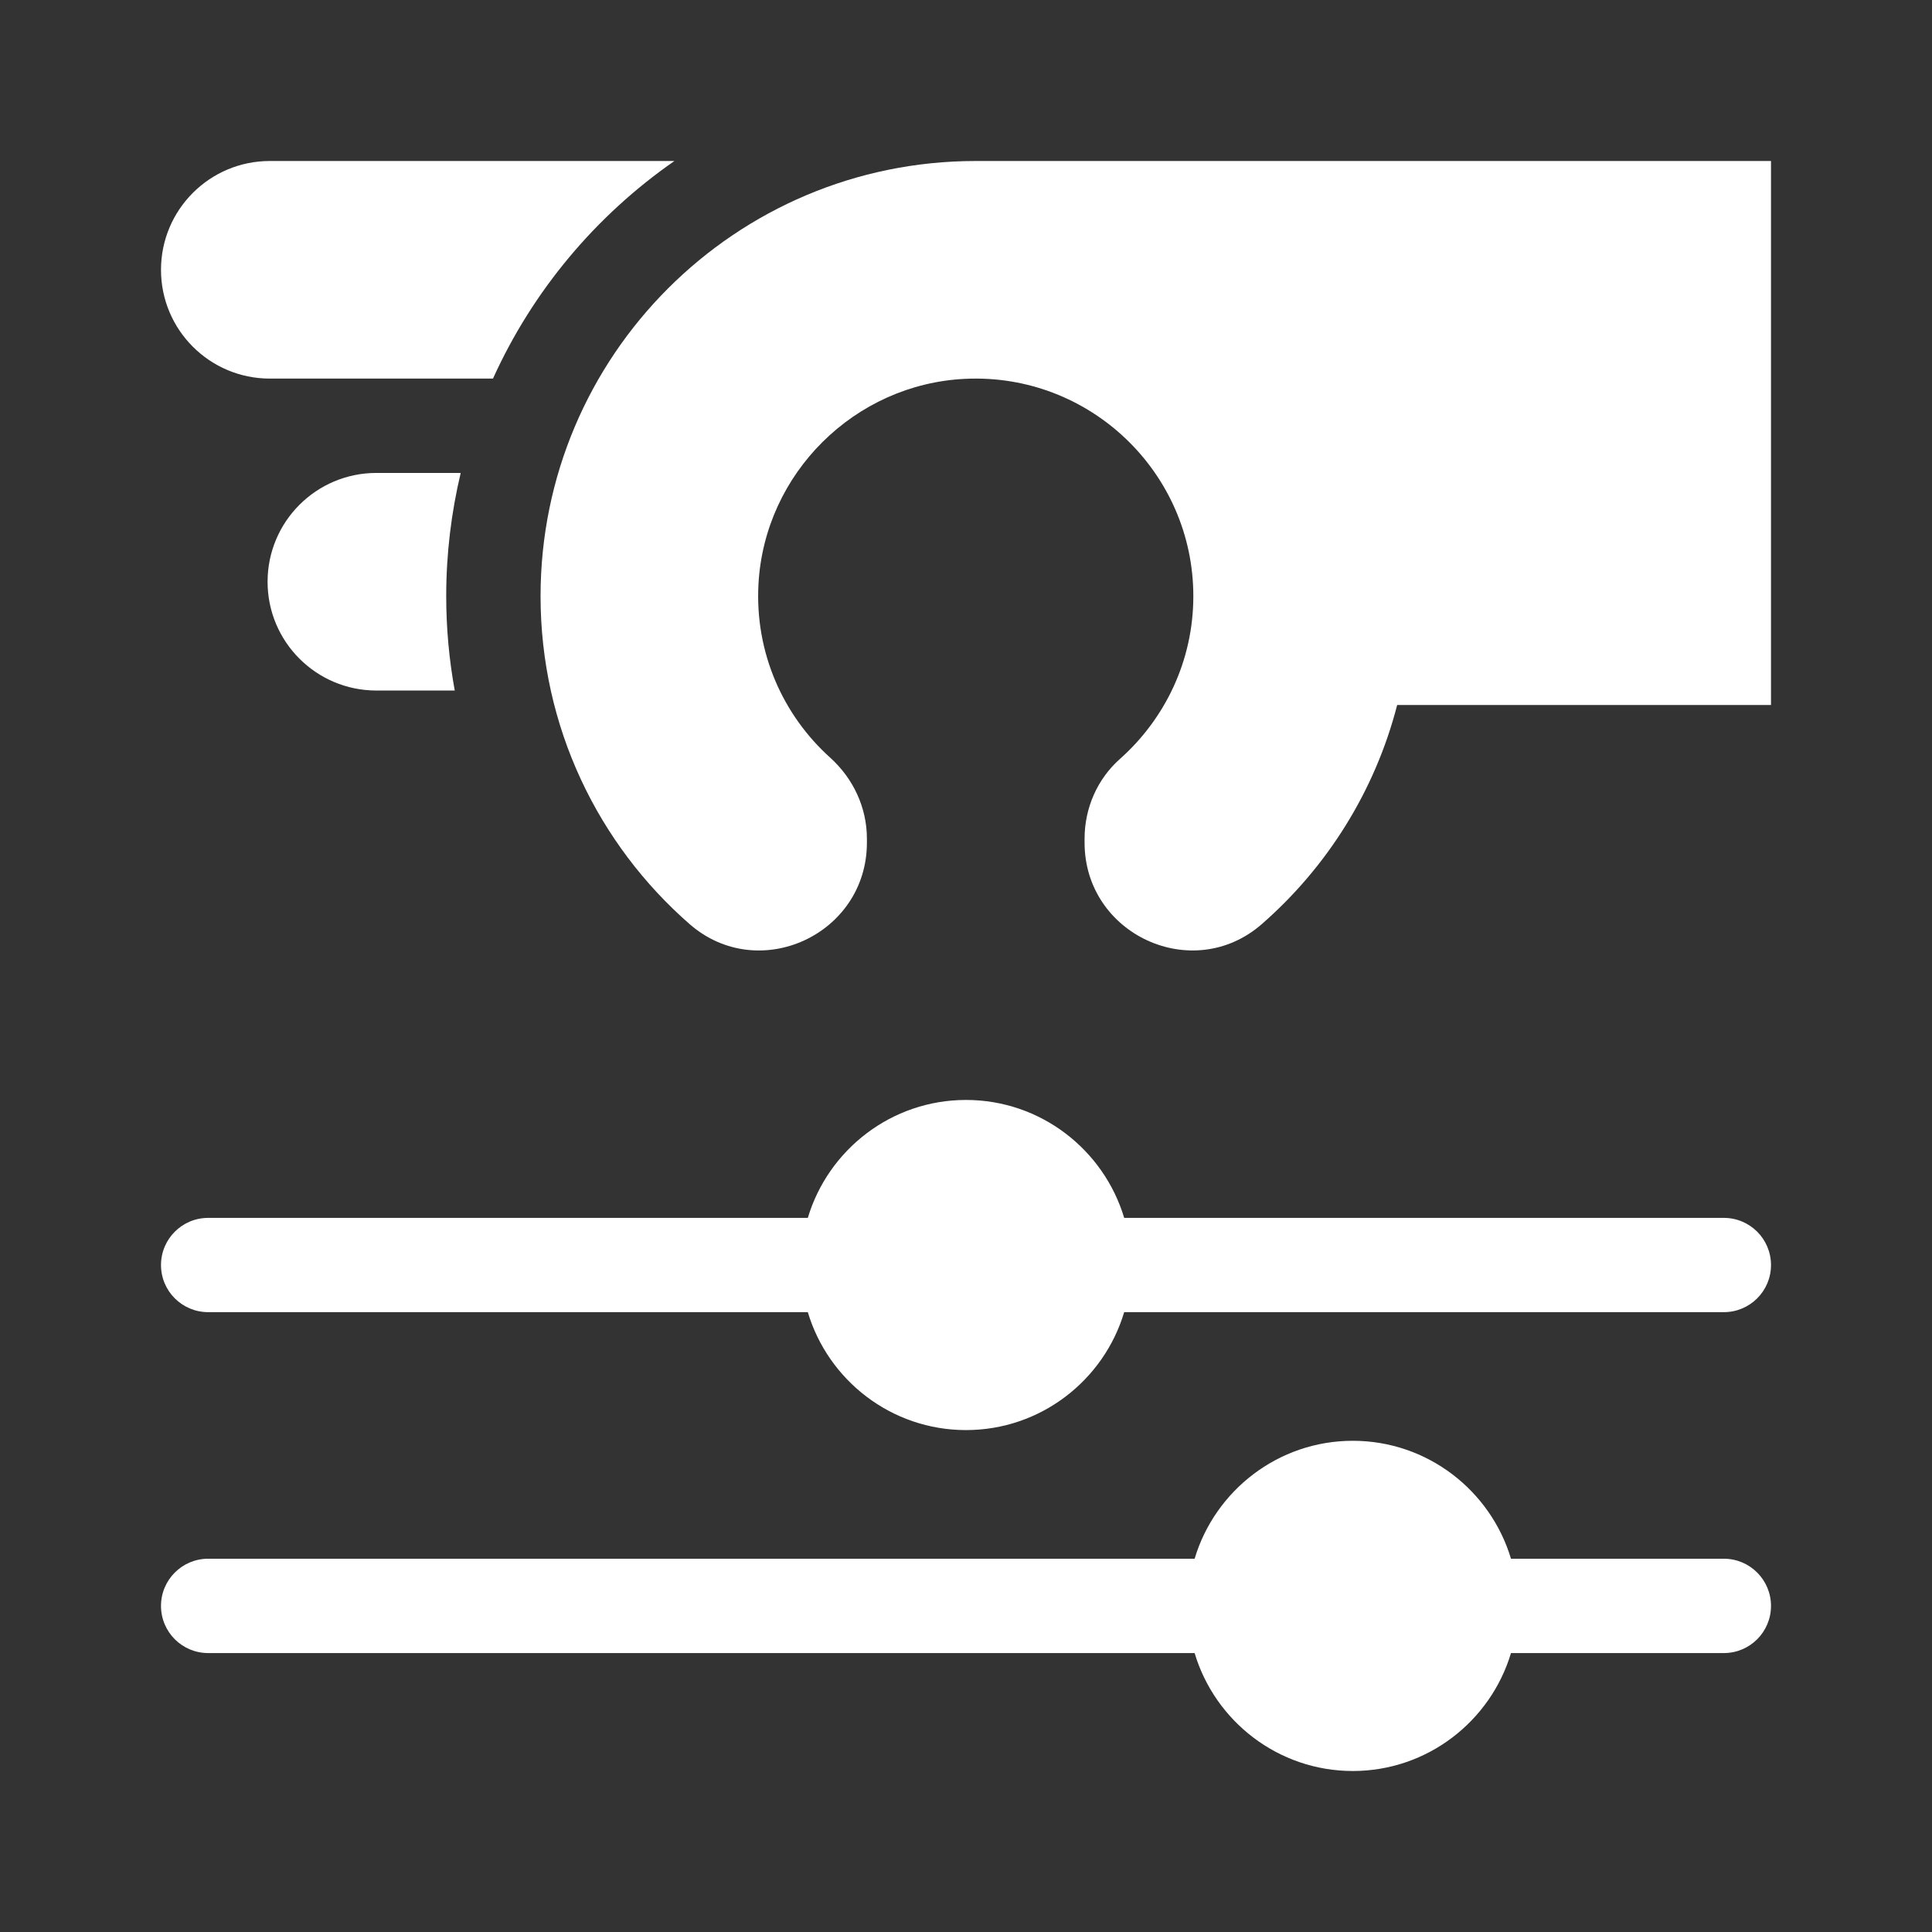
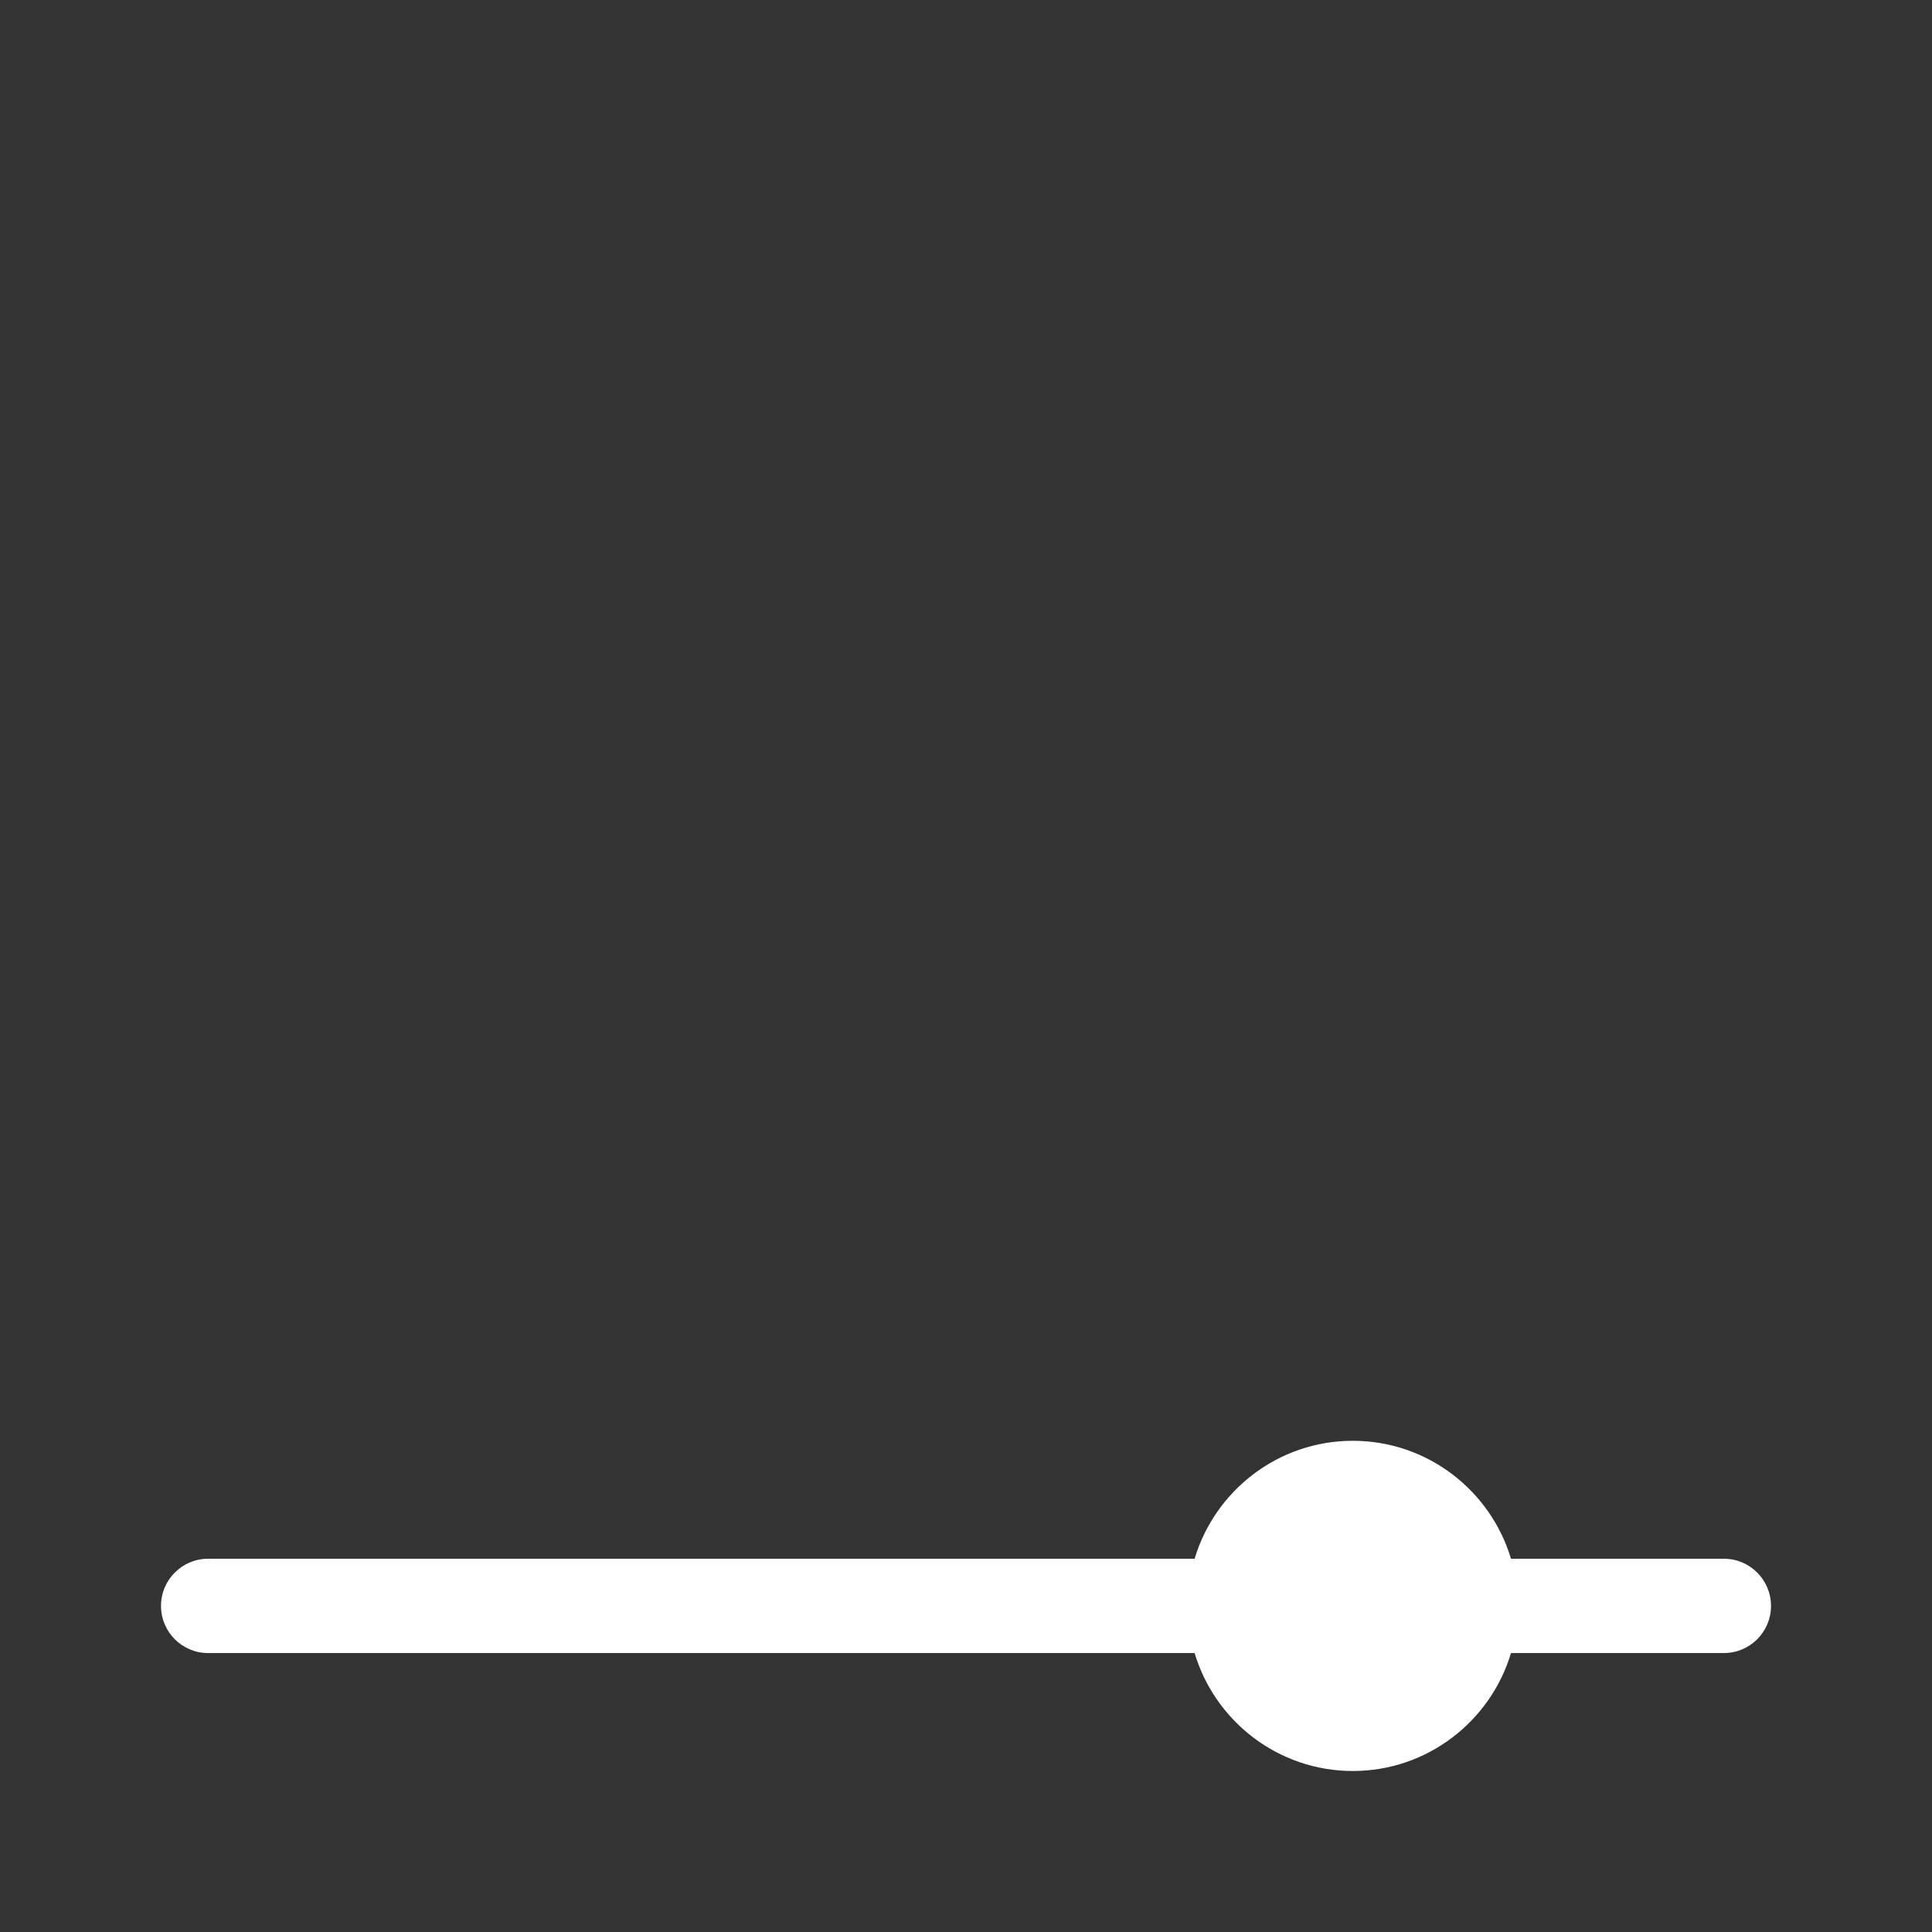
<svg xmlns="http://www.w3.org/2000/svg" width="24" height="24" viewBox="0 0 24 24" fill="none">
  <rect x="0" y="0" width="24" height="24" fill="#333333" stroke="none" />
-   <path d="M3.352 4.703H6.124C6.618 3.611 7.403 2.677 8.378 2H3.352C2.605 2 2 2.605 2 3.352C2 4.098 2.605 4.703 3.352 4.703Z" fill="white" />
-   <path d="M12.121 2C9.135 2 6.715 4.42 6.715 7.406C6.715 9.031 7.432 10.489 8.567 11.48C9.426 12.229 10.769 11.608 10.769 10.468V10.417C10.769 10.032 10.599 9.67 10.313 9.412C9.729 8.886 9.376 8.111 9.422 7.256C9.497 5.881 10.616 4.771 11.99 4.706C13.54 4.633 14.824 5.872 14.824 7.406C14.824 8.209 14.471 8.931 13.913 9.427C13.631 9.677 13.473 10.039 13.473 10.417V10.468C13.473 11.607 14.816 12.229 15.674 11.48C16.483 10.774 17.08 9.83 17.356 8.758H22V2C22 2 12.172 2 12.121 2Z" fill="white" />
-   <path d="M4.676 5.875C3.929 5.875 3.324 6.48 3.324 7.227C3.324 7.973 3.929 8.578 4.676 8.578H5.649C5.579 8.194 5.543 7.802 5.543 7.406C5.543 6.879 5.606 6.367 5.723 5.875L4.676 5.875Z" fill="white" />
-   <path d="M21.414 15.129H13.965C13.712 14.283 12.927 13.664 12 13.664C11.073 13.664 10.288 14.283 10.035 15.129H2.586C2.262 15.129 2 15.391 2 15.715C2 16.038 2.262 16.3 2.586 16.3H10.035C10.288 17.147 11.073 17.765 12 17.765C12.927 17.765 13.712 17.147 13.965 16.3H21.414C21.738 16.3 22 16.038 22 15.715C22 15.391 21.738 15.129 21.414 15.129Z" fill="white" />
  <path d="M21.414 19.363H18.77C18.517 18.517 17.732 17.898 16.805 17.898C15.878 17.898 15.093 18.517 14.84 19.363H2.586C2.262 19.363 2 19.626 2 19.949C2 20.273 2.262 20.535 2.586 20.535H14.84C15.093 21.381 15.878 22 16.805 22C17.732 22 18.517 21.381 18.77 20.535H21.414C21.738 20.535 22 20.273 22 19.949C22 19.626 21.738 19.363 21.414 19.363Z" fill="white" />
</svg>